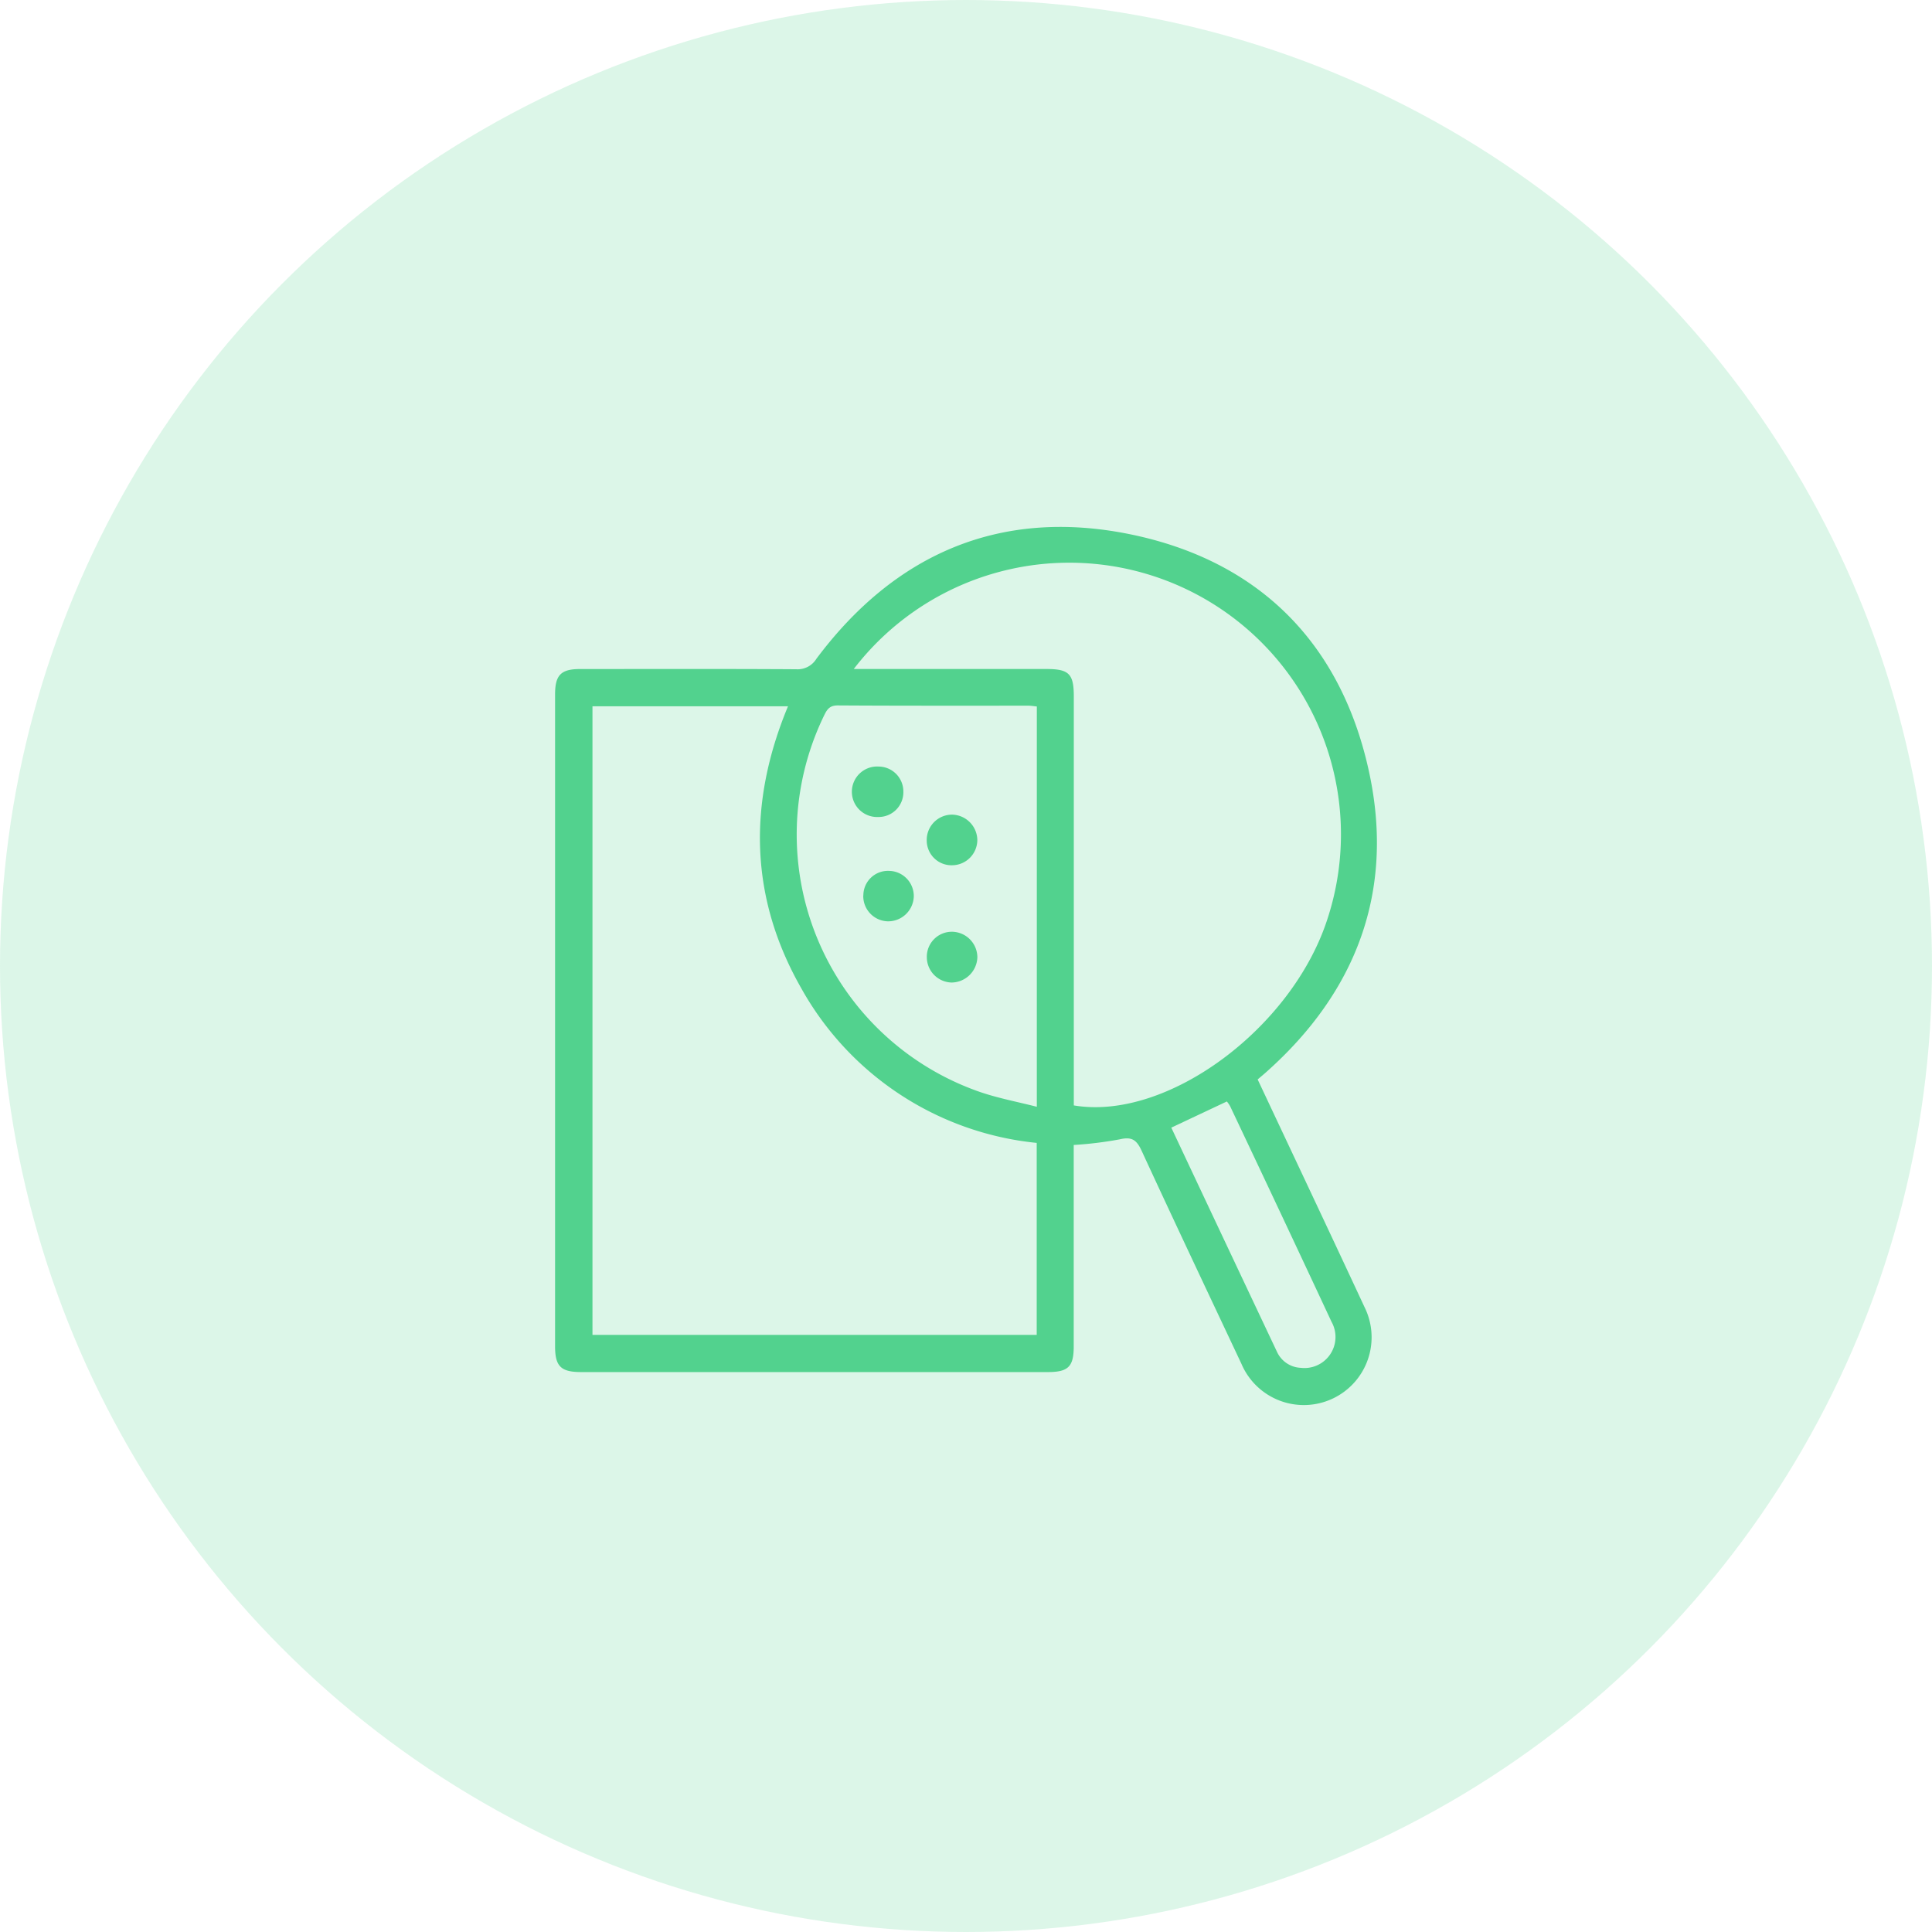
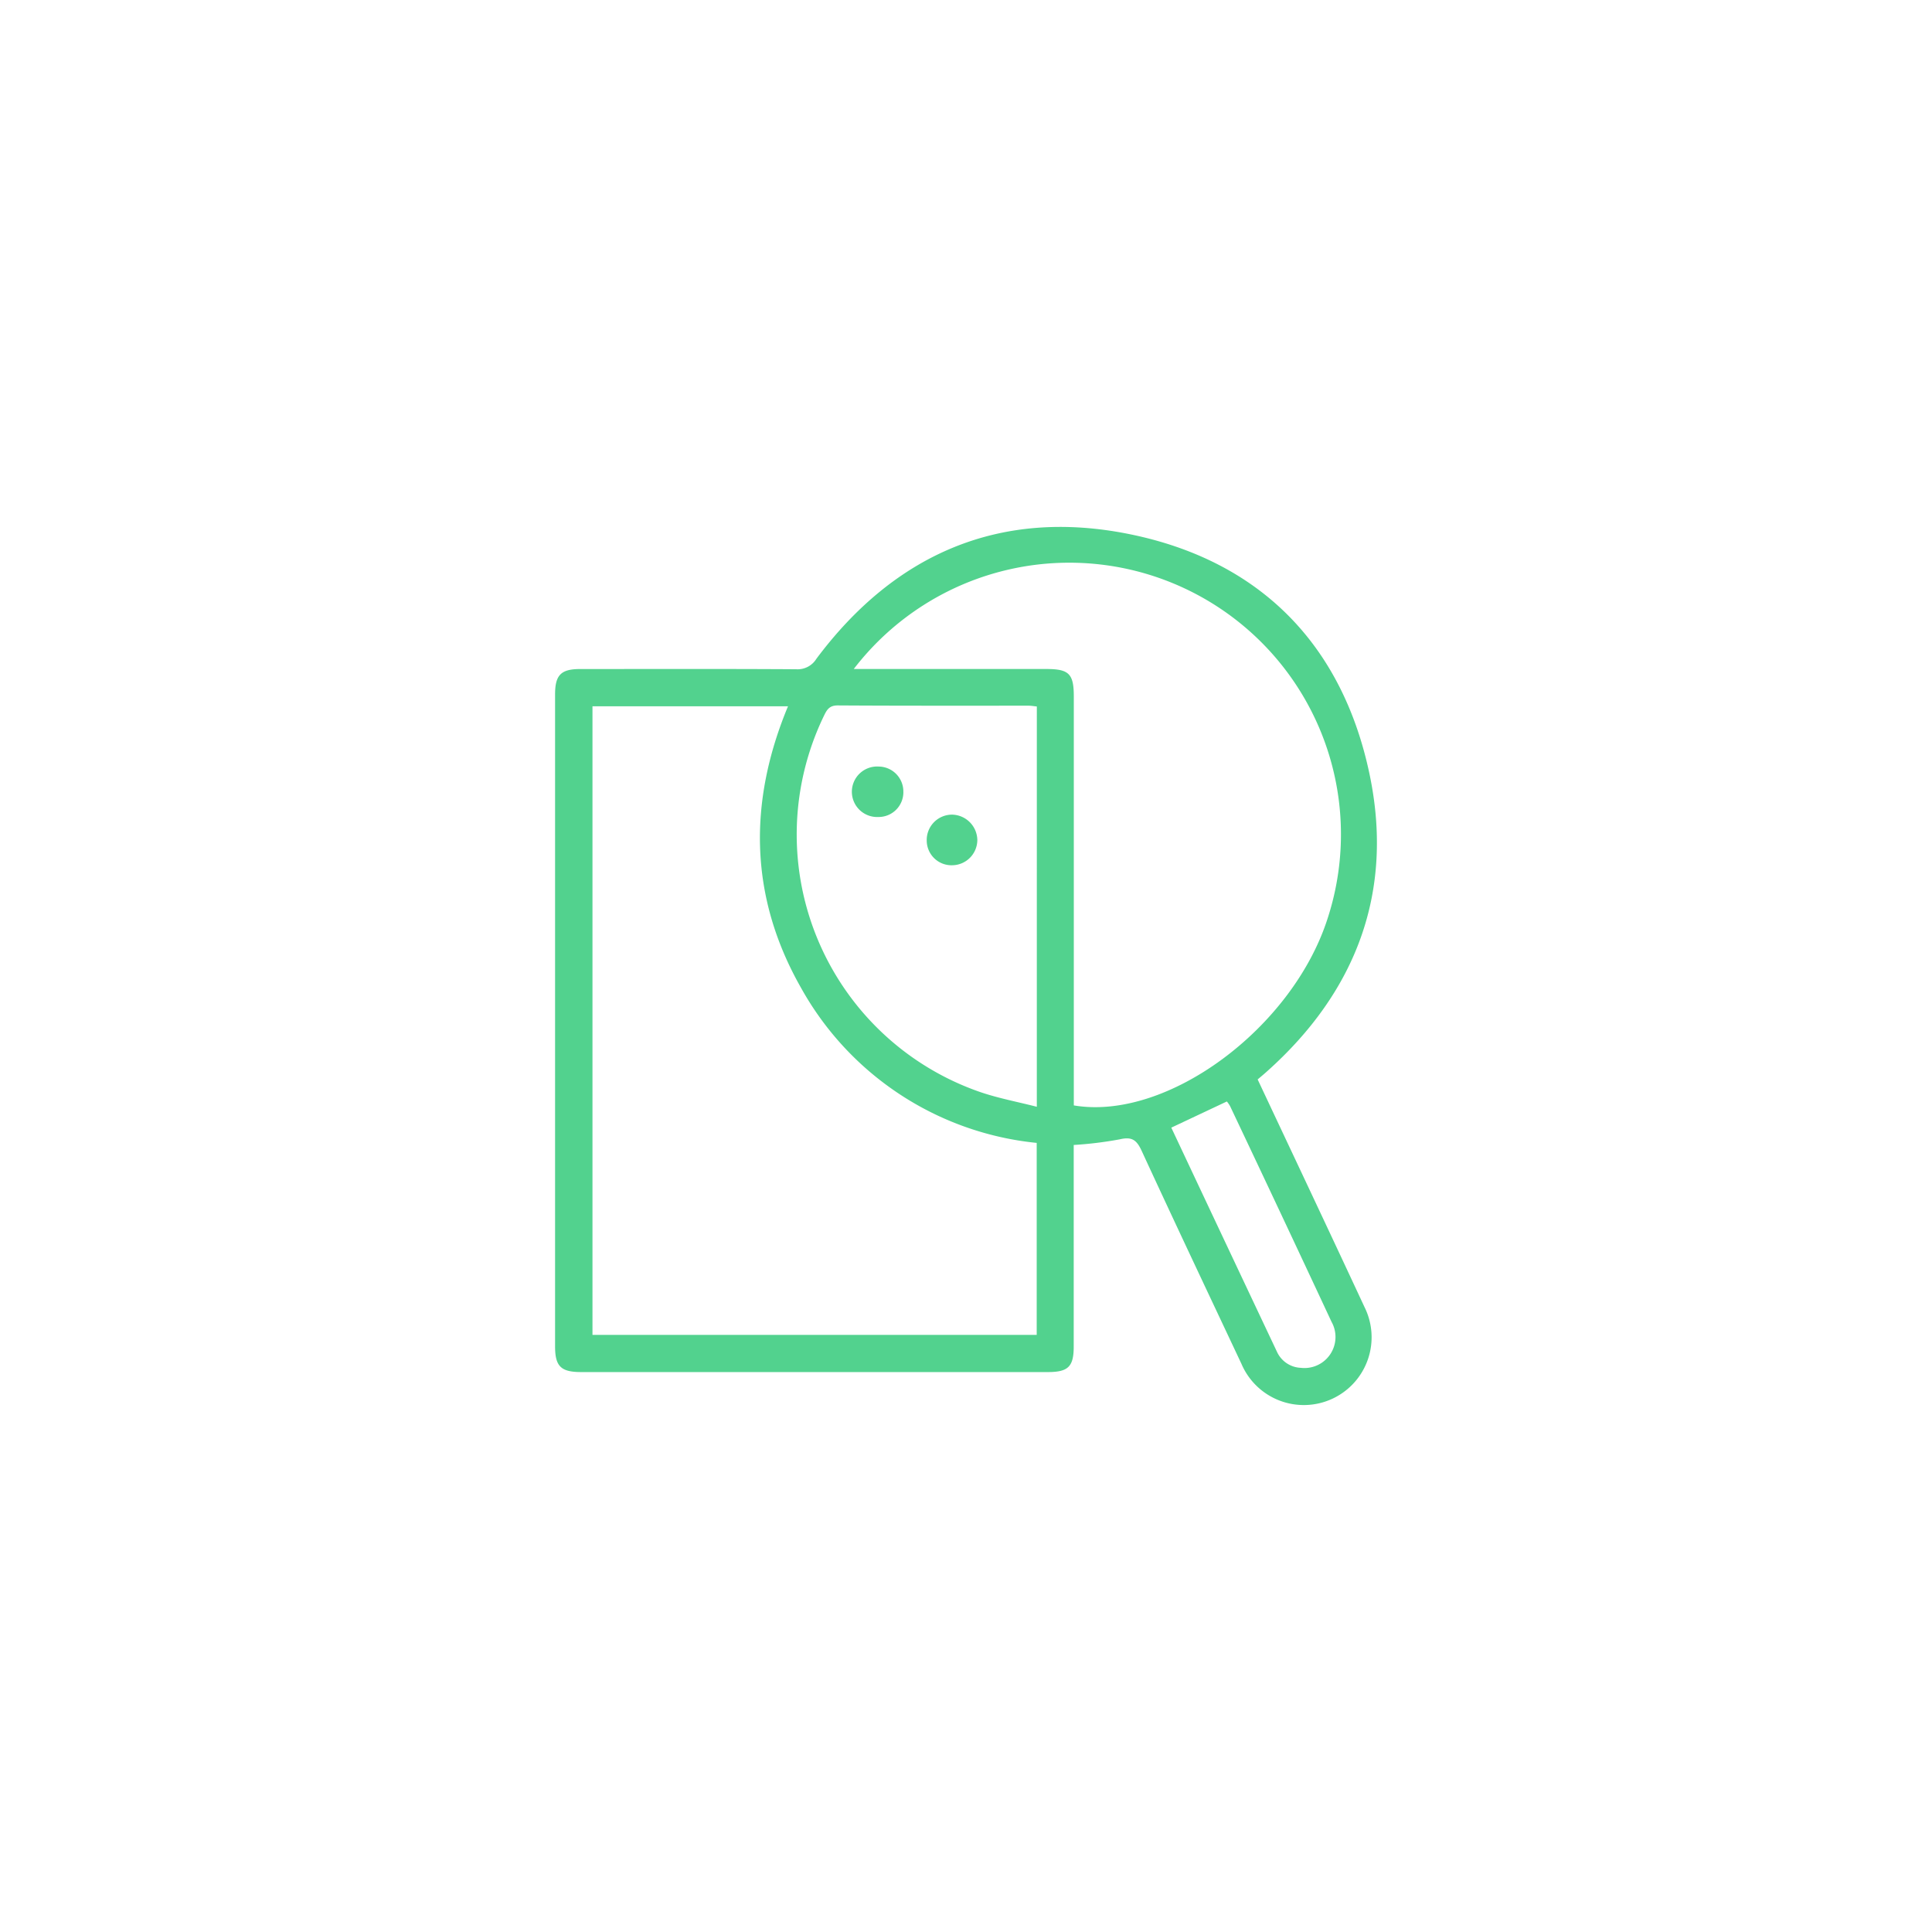
<svg xmlns="http://www.w3.org/2000/svg" width="110" height="110" viewBox="0 0 110 110">
  <defs>
    <clipPath id="clip-path">
      <rect id="Rectangle_22715" data-name="Rectangle 22715" width="46.791" height="49.994" fill="#52d28e" />
    </clipPath>
  </defs>
  <g id="Group_180287" data-name="Group 180287" transform="translate(-526 -8003)">
-     <circle id="Ellipse_649" data-name="Ellipse 649" cx="55" cy="55" r="55" transform="translate(526 8003)" fill="rgba(82,210,142,0.2)" />
    <g id="Group_180502" data-name="Group 180502" transform="translate(557.604 8033.003)">
      <g id="Group_180501" data-name="Group 180501" transform="translate(0 0)" clip-path="url(#clip-path)">
        <path id="Path_146862" data-name="Path 146862" d="M40,31.452c2.048,4.357,4.076,8.646,6.077,12.947a3.86,3.86,0,1,1-7,3.246c-1.9-4.036-3.811-8.072-5.68-12.125-.283-.614-.552-.82-1.248-.654a21.45,21.45,0,0,1-2.62.321v.784q0,5.345,0,10.692c0,1.143-.313,1.452-1.461,1.454H1.472C.331,48.115,0,47.789,0,46.658Q0,28.094,0,9.528c0-1.1.338-1.439,1.424-1.439,4.1,0,8.2-.013,12.3.012a1.253,1.253,0,0,0,1.153-.594C19.353,1.512,25.353-1.065,32.661.4,40.086,1.892,44.806,6.648,46.37,14.067c1.407,6.685-.742,12.388-5.849,16.943-.158.143-.323.278-.516.443M2.129,10.209V46H27.422V35.069a17.326,17.326,0,0,1-13.416-8.824c-2.938-5.161-3.028-10.548-.744-16.036ZM17.006,8.087H27.97c1.286,0,1.562.273,1.564,1.547v23.3c5.307.9,12.439-4.387,14.447-10.633A15.467,15.467,0,0,0,17.006,8.087m10.423,2.134c-.181-.018-.326-.045-.472-.045-3.625,0-7.25.008-10.874-.015-.487,0-.622.276-.784.609a15.513,15.513,0,0,0,8.929,21.412c1.021.346,2.093.547,3.2.83ZM35.085,34.2q3.01,6.4,6.028,12.787a1.563,1.563,0,0,0,1.341.888,1.768,1.768,0,0,0,1.754-2.619q-2.87-6.149-5.775-12.278a1.694,1.694,0,0,0-.185-.268L35.085,34.2" transform="translate(0 0)" fill="#52d28e" />
        <path id="Path_146863" data-name="Path 146863" d="M13.069,9.648a1.41,1.41,0,0,1-1.431,1.424A1.438,1.438,0,1,1,11.661,8.2a1.419,1.419,0,0,1,1.407,1.451" transform="translate(6.761 5.441)" fill="#52d28e" />
        <path id="Path_146864" data-name="Path 146864" d="M14.175,12.727a1.411,1.411,0,0,1-1.456-1.4,1.443,1.443,0,0,1,1.449-1.482A1.469,1.469,0,0,1,15.6,11.288a1.446,1.446,0,0,1-1.429,1.439" transform="translate(8.441 6.534)" fill="#52d28e" />
-         <path id="Path_146865" data-name="Path 146865" d="M10.55,13.168a1.4,1.4,0,0,1,1.462-1.4,1.433,1.433,0,0,1,1.409,1.462,1.462,1.462,0,0,1-1.476,1.411,1.437,1.437,0,0,1-1.4-1.477" transform="translate(7.002 7.813)" fill="#52d28e" />
-         <path id="Path_146866" data-name="Path 146866" d="M12.722,15.279a1.424,1.424,0,0,1,1.446-1.426A1.461,1.461,0,0,1,15.6,15.31a1.485,1.485,0,0,1-1.461,1.434,1.446,1.446,0,0,1-1.416-1.466" transform="translate(8.443 9.194)" fill="#52d28e" />
      </g>
    </g>
  </g>
</svg>